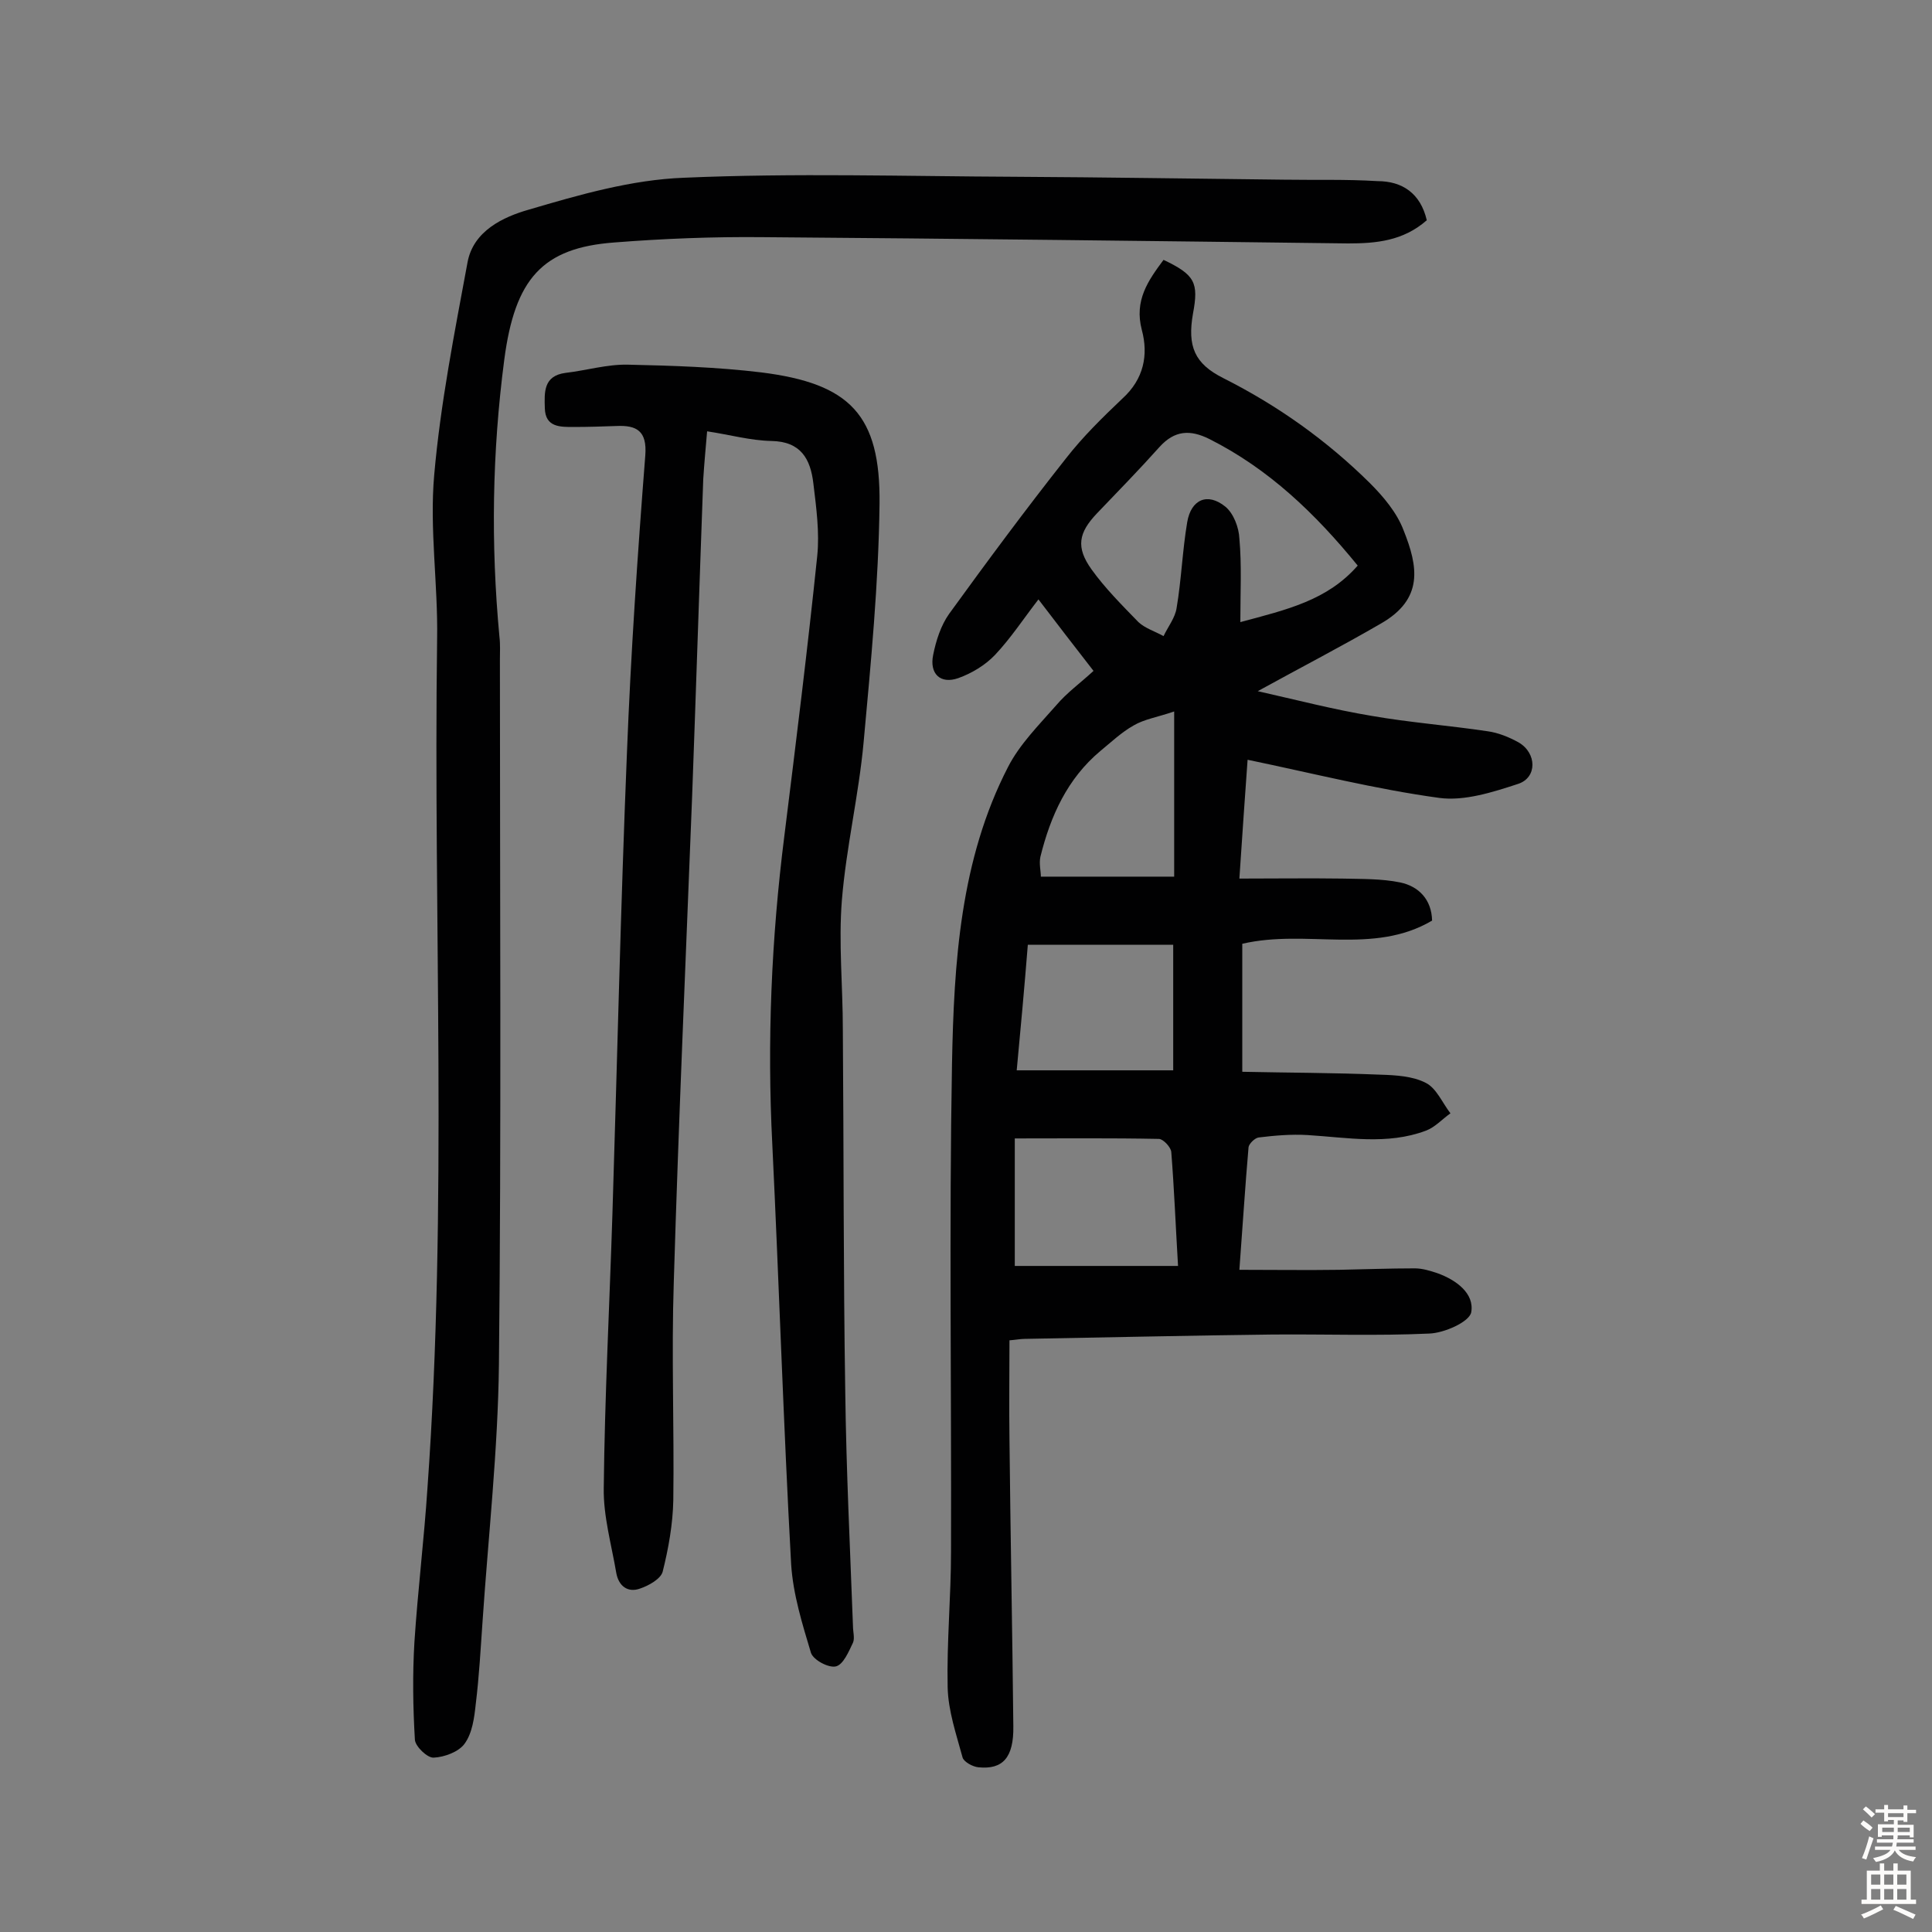
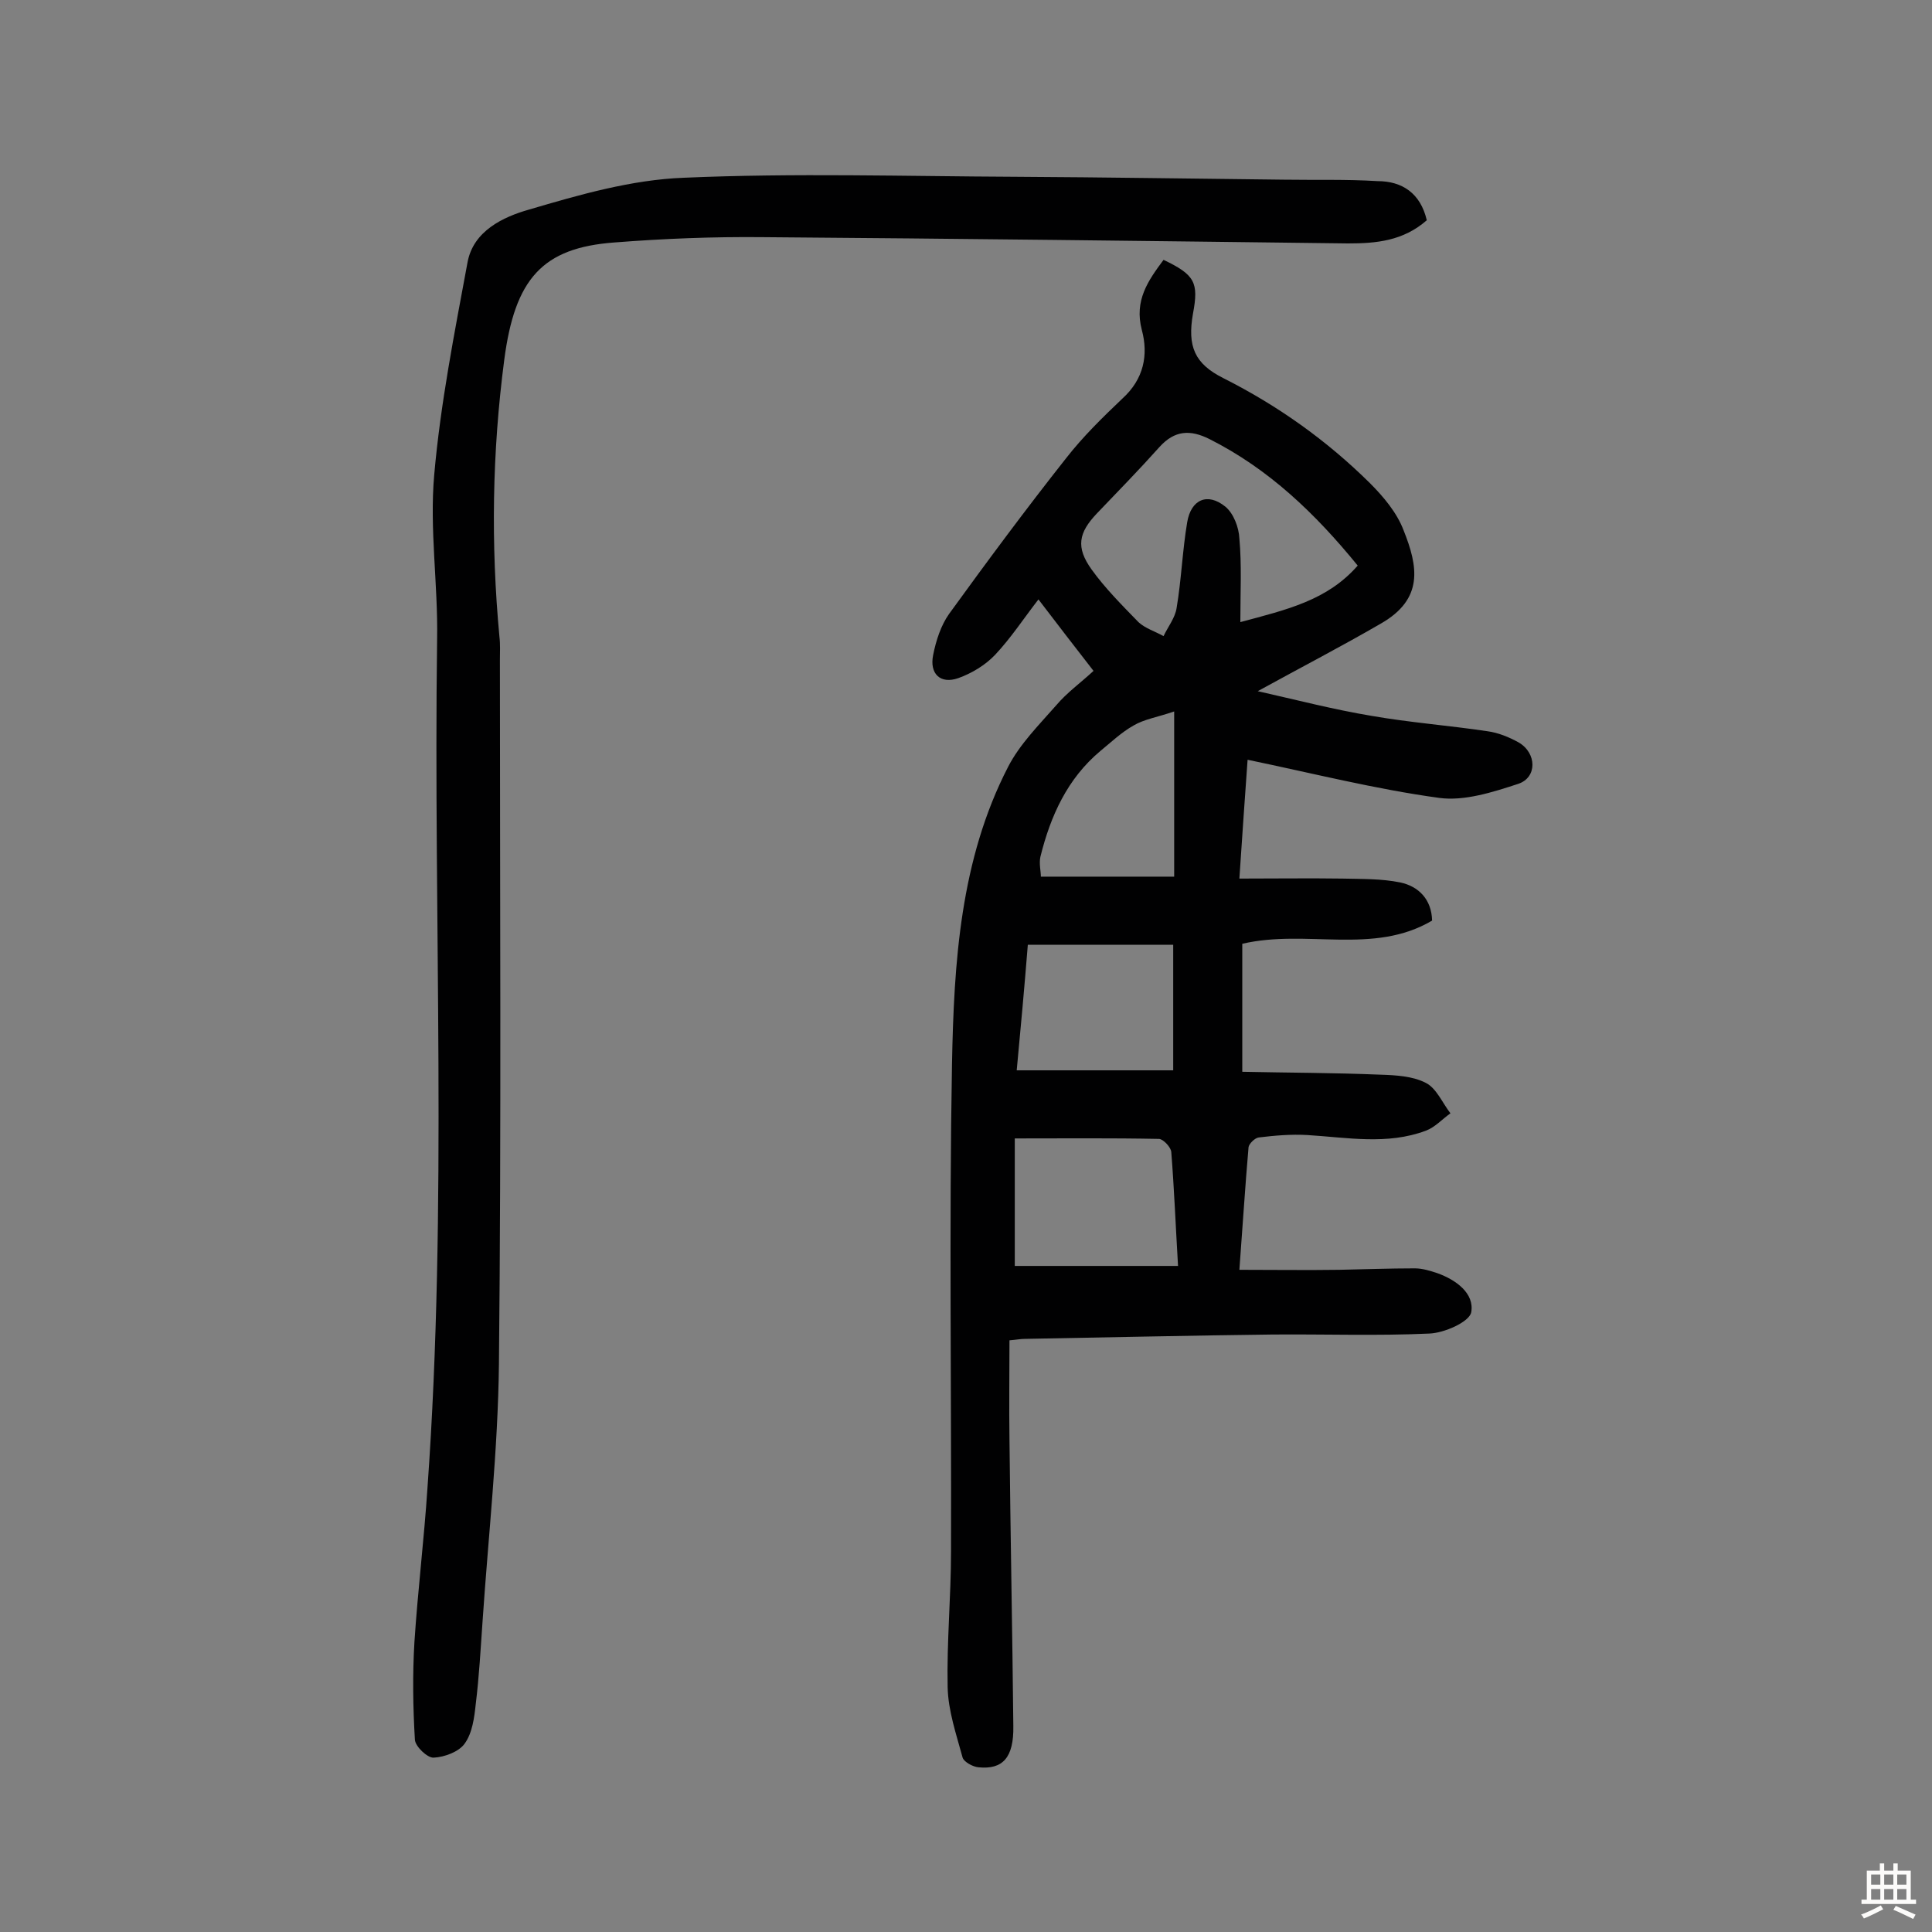
<svg xmlns="http://www.w3.org/2000/svg" enable-background="new 0 0 400 400" viewBox="0 0 400 400">
  <rect x="0" y="0" width="400" height="400" fill="#808080" stroke="none" />
  <g fill="#010102">
    <path d="m226.4 138.9c-3.9-5-7.5-9.7-11.4-14.8-3.1 4-5.7 8-9 11.5-2 2.1-4.8 3.8-7.6 4.8-3.7 1.3-6-.9-5.2-4.8.6-3 1.6-6.1 3.3-8.5 7.9-10.9 15.9-21.7 24.2-32.2 3.5-4.5 7.6-8.5 11.7-12.4 4.4-4 5.4-9 4-14.2-1.6-6.1 1.3-10.2 4.5-14.5 6.5 3.1 7.3 4.7 6.1 11.1-1.2 6.8.3 10.4 6.3 13.4 11.3 5.7 21.4 12.9 30.3 21.7 2.8 2.8 5.6 6.1 7 9.8 3 7.5 4.2 14.2-4.7 19.3-8.1 4.7-16.4 9-25.5 14 8 1.8 15.7 3.8 23.5 5.1 8 1.4 16.1 2 24.1 3.2 2.2.3 4.4 1.2 6.4 2.3 3.8 2.2 3.9 7.3-.1 8.6-5.2 1.7-11.1 3.6-16.3 2.9-13.2-1.8-26.2-5.1-39.7-7.9-.5 7.2-1.1 15.3-1.7 24.6 7.5 0 14.4-.1 21.3 0 4 .1 8.1 0 12 .8 3.8.8 6.5 3.5 6.6 7.9-12.2 7.2-26 1.7-39.3 4.8v26.5c9.3.2 18.9.2 28.6.6 3.2.1 6.7.3 9.4 1.7 2.2 1.1 3.4 4.1 5.1 6.3-1.7 1.2-3.2 2.9-5.1 3.6-8 3-16.3 1.4-24.5.9-3.4-.2-6.8.1-10.1.5-.8.1-2 1.3-2.1 2-.7 8-1.2 16.1-1.9 25.4 7.2 0 13.9.1 20.7 0 5.2-.1 10.4-.3 15.6-.3 1.6 0 3.2.5 4.7 1 3.9 1.4 7.7 4.2 7 8.1-.4 2-5.6 4.3-8.7 4.4-10.9.5-21.8.1-32.6.2-17 .2-34.1.6-51.1.9-.9 0-1.9.2-3.2.3 0 7-.1 13.7 0 20.5.2 19.8.6 39.6.8 59.4.1 6.5-2.2 9-7.2 8.5-1.2-.1-3-1.1-3.3-2-1.3-4.8-3-9.7-3.1-14.6-.2-9.4.7-18.7.7-28.1.1-33.6-.4-67.3.2-100.9.4-21 1.7-42.3 11.6-61.5 2.4-4.7 6.4-8.7 10-12.8 2.2-2.6 5-4.6 7.7-7.1zm30.4-10.1c9.7-2.6 18-4.5 24.3-11.7-8.8-10.8-18.4-20-30.7-26.2-4-2-7.2-1.8-10.3 1.6-4.2 4.7-8.6 9.2-13 13.8-3.8 4-4.4 7-1.1 11.6 2.8 3.9 6.3 7.4 9.7 10.9 1.4 1.3 3.4 1.9 5.2 2.9.9-1.9 2.4-3.8 2.7-5.8 1-5.9 1.2-11.9 2.2-17.8.8-4.7 4.2-6.2 7.9-3.2 1.7 1.4 2.8 4.3 2.9 6.6.5 5.5.2 11 .2 17.3zm-12.9 133.3c-.5-8.4-.8-16-1.4-23.6-.1-1-1.6-2.6-2.5-2.7-10-.2-20-.1-29.9-.1v26.4zm-33.4-40.5h32.4c0-9.2 0-17.5 0-26-10.5 0-20.1 0-30.1 0-.7 8.8-1.5 17.5-2.3 26zm32.6-40.1c0-11.5 0-22 0-34.2-3.5 1.2-6.2 1.6-8.4 2.9-2.5 1.4-4.7 3.5-6.9 5.3-6.8 5.7-10.3 13.4-12.4 21.9-.3 1.4.1 3 .1 4.1z" />
-     <path d="m146.4 89.3c-.3 3.5-.6 6.7-.8 9.9-.8 21.9-1.5 43.8-2.3 65.6-1.3 33.5-2.8 67.1-3.8 100.6-.5 15 .1 30.1-.1 45.2-.1 5-1 10-2.2 14.8-.4 1.5-2.9 2.9-4.7 3.5-2.5.9-4.4-.5-4.9-3.2-1-5.9-2.7-11.8-2.6-17.6.2-19 1.2-37.9 1.8-56.9 1-31.8 1.7-63.6 3-95.3.8-20.6 2.2-41.1 3.8-61.6.4-5.1-1.8-6.3-6-6.1-2.9.1-5.8.2-8.8.2-2.8 0-5.9.1-6-3.9-.1-3.3-.3-6.7 4.3-7.3 4.3-.5 8.6-1.8 12.9-1.7 9.2.2 18.5.5 27.6 1.6 18.4 2.3 24.7 8.8 24.5 27.2-.2 16.5-1.8 33-3.3 49.4-1 10.9-3.6 21.7-4.5 32.7-.7 8.8.2 17.8.2 26.7.2 25 .1 50 .5 75 .2 16.2 1 32.4 1.6 48.6 0 1.1.4 2.5 0 3.4-.9 1.9-2 4.5-3.5 4.9s-4.7-1.3-5.2-2.8c-1.8-6-3.7-12.1-4.1-18.3-1.6-29-2.5-58-3.9-86.9-1.1-21.4-.2-42.7 2.5-64 2.4-19.3 4.8-38.6 6.8-57.9.5-4.9-.2-10-.8-15-.6-5.1-2.6-8.7-8.7-8.8-4.4-.1-8.6-1.3-13.3-2z" />
    <path d="m295.4 45.6c-4.9 4.3-10.5 4.8-16.3 4.8-40.4-.5-80.9-1-121.3-1.3-10.2-.1-20.4.3-30.6 1.1-14.9 1.1-20.6 7.5-22.8 24.3-2.5 19.1-2.8 38.1-1 57.3.2 1.6.1 3.2.1 4.9 0 48.6.3 97.2-.2 145.7-.2 17.8-2.2 35.6-3.4 53.4-.4 5.7-.7 11.3-1.4 17-.3 2.8-.7 6-2.3 8.2-1.2 1.7-4.2 2.8-6.4 2.9-1.3.1-3.8-2.3-3.9-3.7-.4-6.7-.5-13.5-.1-20.2.7-10.7 2-21.3 2.7-31.9 4.2-58.6 1.2-117.2 2-175.8.2-11.3-1.6-22.8-.6-34 1.3-14.8 4.2-29.4 6.9-44 1.2-6.5 7.4-9.4 12.7-10.9 10.5-3.1 21.3-6.2 32.1-6.6 22.9-1 45.8-.3 68.7-.2 18.5.1 37 .4 55.5.6 6.5.1 12.9-.1 19.4.3 5.1 0 8.9 2.5 10.2 8.1z" />
  </g>
-   <path d="m385.2 377.6.6-.7c.6.4 1.3.9 1.9 1.5l-.6.7c-.8-.5-1.4-1-1.9-1.5zm.3 7.1c.6-1.4 1.1-2.9 1.5-4.5.3.1.6.3.9.4-.5 1.4-1 2.9-1.5 4.4zm.2-10.1.6-.6c.7.5 1.3 1.1 1.9 1.6l-.7.7c-.6-.6-1.2-1.2-1.8-1.7zm8.4-.8h.8v.9h1.8v.7h-1.8v1.8h-.8v-.3h-1.2v.9h3.3v2.6h-.8v-.4h-2.5c0 .3 0 .6-.1.8h3.4v.7h-3.5c0 .3-.1.6-.1.8h4v.7h-3.5c.7.9 1.9 1.3 3.6 1.5-.2.2-.4.5-.6.9-1.9-.3-3.2-1.1-3.8-2.3-.5 1.1-1.8 2-3.9 2.4-.2-.3-.4-.5-.6-.8 1.9-.4 3.1-.9 3.6-1.7h-3.2v-.7h3.5c.1-.2.1-.5.2-.8h-3.3v-.7h3.4c0-.2 0-.5 0-.8h-2.4v.3h-.8v-2.6h3.3v-.9h-1.2v.3h-.8v-1.8h-1.8v-.7h1.8v-.9h.8v.9h3.2zm-4.4 5.5h2.4c0-.3 0-.6 0-.9h-2.4zm1.2-3.1h3.2v-.8h-3.2zm4.4 2.2h-2.4v.9h2.5v-.9z" fill="#fcfbfa" />
  <path d="m389.2 385.8h.9v1.5h1.9v-1.5h.9v1.5h2.7v6h1.1v.9h-11.3v-.9h1.1v-6h2.7zm.2 8.7.5.8c-1.2.6-2.5 1.3-4 1.9-.2-.3-.3-.6-.6-.8 1.6-.6 3-1.3 4.1-1.9zm-2-4.3h1.9v-2.1h-1.9zm0 3.1h1.9v-2.2h-1.9zm2.7-3.1h1.9v-2.1h-1.9zm0 3.1h1.9v-2.2h-1.9zm2.4 1.3c1.4.6 2.7 1.2 4.1 1.8l-.5.9c-1.5-.7-2.8-1.4-4.1-1.9zm2.2-6.5h-1.9v2.1h1.9zm-1.9 5.2h1.9v-2.2h-1.9z" fill="#fcfbfa" />
</svg>